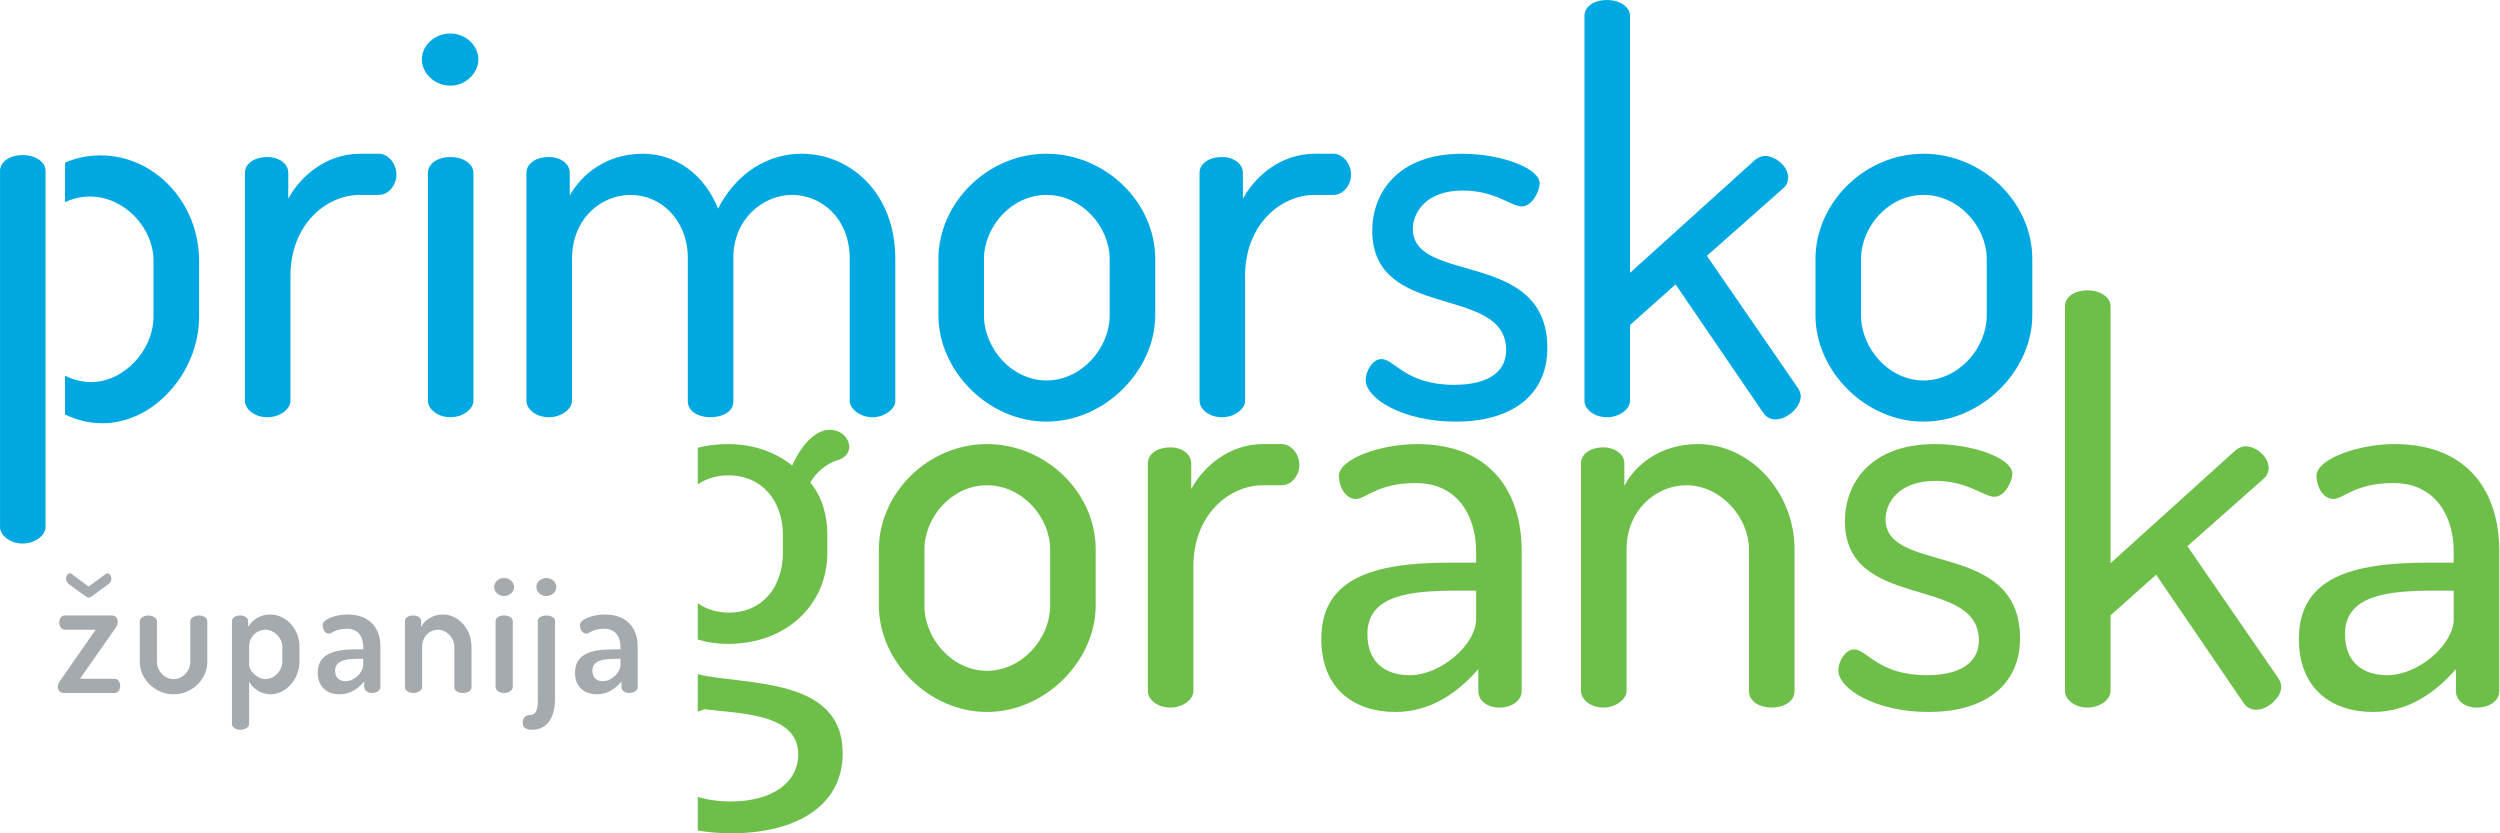
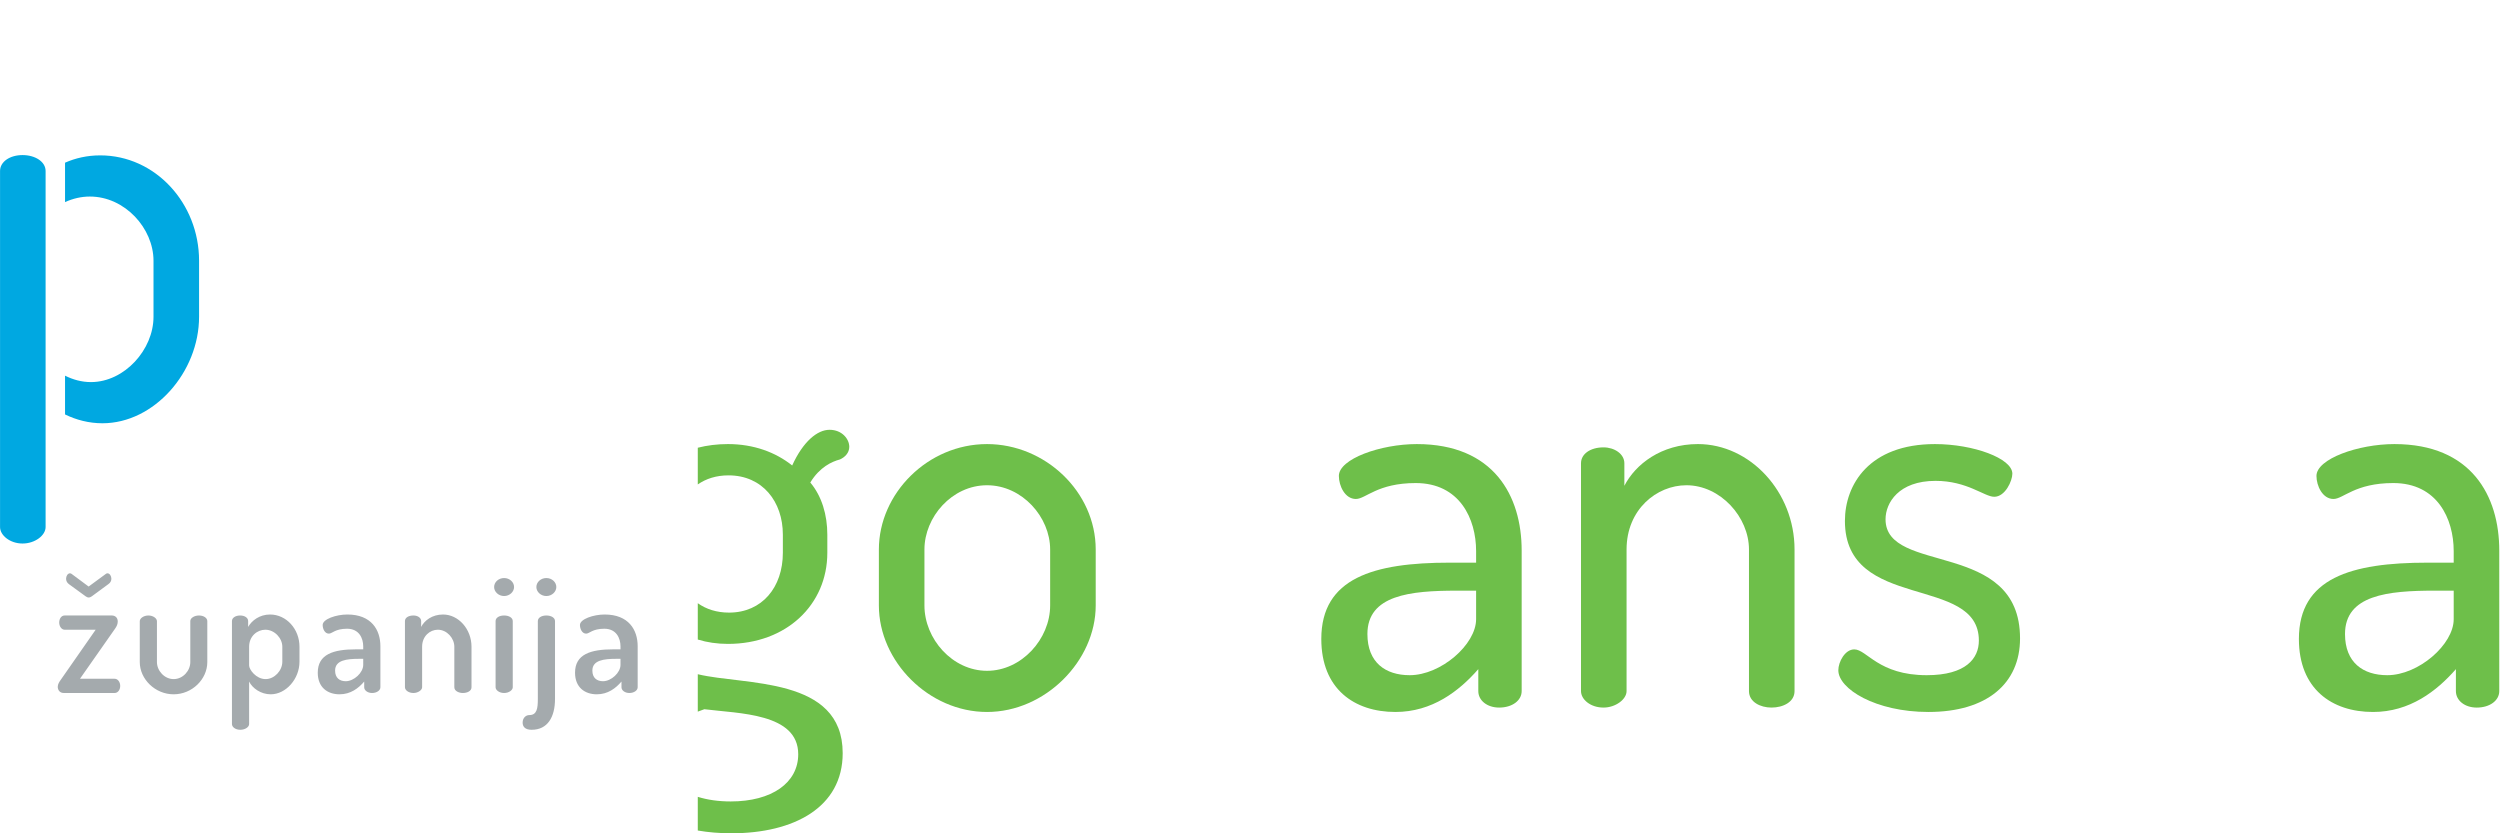
<svg xmlns="http://www.w3.org/2000/svg" xmlns:ns1="http://www.serif.com/" width="100%" height="100%" viewBox="0 0 1803 601" xml:space="preserve" style="fill-rule:evenodd;clip-rule:evenodd;stroke-linejoin:round;stroke-miterlimit:2;">
  <g transform="matrix(1,0,0,1,-402.443,-278.322)">
    <g id="Layer-1" ns1:id="Layer 1" transform="matrix(4.167,0,0,4.167,0,0)">
      <g transform="matrix(1,0,0,1,109.062,192.929)">
        <path d="M0,-26.744C-0.113,-26.856 -0.255,-26.914 -0.368,-26.914C-0.764,-26.914 -1.047,-26.432 -1.047,-25.979C-1.047,-25.64 -0.906,-25.301 -0.566,-25.046L2.349,-22.923C2.519,-22.809 2.689,-22.724 2.858,-22.724C3.057,-22.724 3.226,-22.809 3.396,-22.923L6.283,-25.046C6.651,-25.301 6.792,-25.64 6.792,-25.979C6.792,-26.432 6.509,-26.914 6.113,-26.914C6,-26.914 5.858,-26.856 5.745,-26.744L2.858,-24.621L0,-26.744ZM1.358,-8.66L7.443,-17.348C7.726,-17.744 7.896,-18.14 7.896,-18.564C7.896,-19.272 7.415,-19.612 6.877,-19.612L-1.302,-19.612C-1.868,-19.612 -2.236,-19.046 -2.236,-18.394C-2.236,-17.716 -1.811,-17.149 -1.302,-17.149L4.075,-17.149L-1.981,-8.461C-2.207,-8.149 -2.49,-7.725 -2.49,-7.272C-2.49,-6.763 -2.179,-6.197 -1.443,-6.197L7.358,-6.197C7.924,-6.197 8.321,-6.763 8.321,-7.414C8.321,-8.122 7.896,-8.66 7.358,-8.66L1.358,-8.66ZM17.566,-5.971C20.764,-5.971 23.396,-8.575 23.396,-11.546L23.396,-18.649C23.396,-19.159 22.802,-19.612 21.953,-19.612C21.132,-19.612 20.453,-19.159 20.453,-18.649L20.453,-11.546C20.453,-10.046 19.179,-8.602 17.566,-8.602C15.981,-8.602 14.679,-10.046 14.679,-11.546L14.679,-18.622C14.679,-19.131 14,-19.612 13.208,-19.612C12.387,-19.612 11.708,-19.131 11.708,-18.622L11.708,-11.546C11.708,-8.602 14.368,-5.971 17.566,-5.971M29.076,-19.612C28.284,-19.612 27.661,-19.216 27.661,-18.649L27.661,-0.82C27.661,-0.31 28.255,0.17 29.104,0.17C29.954,0.17 30.633,-0.31 30.633,-0.82L30.633,-8.178C31.199,-7.017 32.67,-5.971 34.368,-5.971C37.029,-5.971 39.349,-8.66 39.349,-11.602L39.349,-14.207C39.349,-17.263 37.085,-19.782 34.255,-19.782C32.444,-19.782 31.086,-18.735 30.463,-17.631L30.463,-18.649C30.463,-19.216 29.869,-19.612 29.076,-19.612M36.378,-11.602C36.378,-10.075 35.019,-8.602 33.491,-8.602C31.821,-8.602 30.633,-10.272 30.633,-10.952L30.633,-14.207C30.633,-16.046 32.048,-17.149 33.435,-17.149C35.048,-17.149 36.378,-15.678 36.378,-14.207L36.378,-11.602ZM47.636,-19.782C45.711,-19.782 43.362,-18.989 43.362,-17.971C43.362,-17.291 43.73,-16.471 44.438,-16.471C45.004,-16.471 45.513,-17.32 47.579,-17.32C49.645,-17.32 50.381,-15.707 50.381,-14.263L50.381,-13.754L49.136,-13.754C45.202,-13.754 42.513,-12.905 42.513,-9.707C42.513,-7.16 44.212,-5.971 46.277,-5.971C48.202,-5.971 49.56,-7.017 50.551,-8.178L50.551,-7.187C50.551,-6.649 51.145,-6.197 51.909,-6.197C52.73,-6.197 53.353,-6.649 53.353,-7.187L53.353,-14.292C53.353,-17.122 51.796,-19.782 47.636,-19.782M50.381,-11.064C50.381,-9.707 48.768,-8.235 47.353,-8.235C46.306,-8.235 45.513,-8.801 45.513,-10.075C45.513,-11.886 47.523,-12.112 49.674,-12.112L50.381,-12.112L50.381,-11.064ZM60.575,-14.207C60.575,-16.046 61.933,-17.149 63.292,-17.149C64.877,-17.149 66.15,-15.678 66.15,-14.207L66.15,-7.187C66.15,-6.537 66.943,-6.197 67.622,-6.197C68.386,-6.197 69.122,-6.537 69.122,-7.187L69.122,-14.207C69.122,-17.263 66.858,-19.782 64.197,-19.782C62.301,-19.782 60.971,-18.735 60.405,-17.631L60.405,-18.649C60.405,-19.216 59.811,-19.612 59.075,-19.612C58.198,-19.612 57.603,-19.216 57.603,-18.649L57.603,-7.187C57.603,-6.707 58.198,-6.197 59.075,-6.197C59.867,-6.197 60.575,-6.707 60.575,-7.187L60.575,-14.207ZM74.762,-19.612C73.913,-19.612 73.29,-19.216 73.29,-18.649L73.29,-7.187C73.29,-6.707 73.913,-6.197 74.762,-6.197C75.611,-6.197 76.262,-6.707 76.262,-7.187L76.262,-18.649C76.262,-19.216 75.611,-19.612 74.762,-19.612M74.762,-26.093C73.8,-26.093 73.036,-25.386 73.036,-24.537C73.036,-23.716 73.8,-22.979 74.762,-22.979C75.724,-22.979 76.488,-23.716 76.488,-24.537C76.488,-25.386 75.724,-26.093 74.762,-26.093M82.075,-26.093C81.113,-26.093 80.348,-25.386 80.348,-24.537C80.348,-23.716 81.113,-22.979 82.075,-22.979C83.037,-22.979 83.801,-23.716 83.801,-24.537C83.801,-25.386 83.037,-26.093 82.075,-26.093M82.075,-19.612C81.226,-19.612 80.603,-19.216 80.603,-18.649L80.603,-5.179C80.603,-3.564 80.462,-2.377 79.131,-2.377C78.509,-2.377 77.971,-1.867 77.971,-1.075C77.971,-0.452 78.311,0.17 79.528,0.17C82.301,0.17 83.575,-2.037 83.575,-5.179L83.575,-18.649C83.575,-19.216 82.924,-19.612 82.075,-19.612M92.164,-19.782C90.24,-19.782 87.891,-18.989 87.891,-17.971C87.891,-17.291 88.258,-16.471 88.966,-16.471C89.532,-16.471 90.041,-17.32 92.107,-17.32C94.173,-17.32 94.909,-15.707 94.909,-14.263L94.909,-13.754L93.664,-13.754C89.73,-13.754 87.042,-12.905 87.042,-9.707C87.042,-7.16 88.74,-5.971 90.806,-5.971C92.73,-5.971 94.088,-7.017 95.079,-8.178L95.079,-7.187C95.079,-6.649 95.673,-6.197 96.437,-6.197C97.258,-6.197 97.881,-6.649 97.881,-7.187L97.881,-14.292C97.881,-17.122 96.324,-19.782 92.164,-19.782M94.909,-11.064C94.909,-9.707 93.296,-8.235 91.881,-8.235C90.834,-8.235 90.041,-8.801 90.041,-10.075C90.041,-11.886 92.051,-12.112 94.202,-12.112L94.909,-12.112L94.909,-11.064Z" style="fill:rgb(164,170,173);fill-rule:nonzero;" />
      </g>
      <g transform="matrix(1,0,0,1,277.71,66.797)">
-         <path d="M0,72.968C10.071,72.968 18.812,64.132 18.812,54.536L18.812,44.845C18.812,34.869 10.071,26.603 0,26.603C-10.261,26.603 -18.717,35.154 -18.717,44.845L-18.717,54.536C-18.717,64.227 -10.071,72.968 0,72.968M0,65.842C-5.986,65.842 -10.831,60.332 -10.831,54.536L-10.831,44.845C-10.831,39.239 -6.081,33.729 0,33.729C6.081,33.729 10.926,39.239 10.926,44.845L10.926,54.536C10.926,60.332 5.986,65.842 0,65.842M70.81,72.968C80.976,72.968 86.677,68.027 86.677,60.237C86.677,43.04 63.399,49.31 63.399,39.619C63.399,36.769 65.679,32.968 72.045,32.968C77.556,32.968 80.5,35.724 82.211,35.724C84.112,35.724 85.347,32.968 85.347,31.733C85.347,29.073 78.601,26.603 71.95,26.603C60.549,26.603 56.368,33.634 56.368,39.904C56.368,55.676 79.551,49.12 79.551,60.617C79.551,63.657 77.366,66.602 70.525,66.602C62.164,66.602 60.168,62.137 57.984,62.137C56.368,62.137 55.228,64.322 55.228,65.747C55.228,68.978 61.689,72.968 70.81,72.968M151.797,72.968C161.868,72.968 170.609,64.132 170.609,54.536L170.609,44.845C170.609,34.869 161.868,26.603 151.797,26.603C141.535,26.603 133.079,35.154 133.079,44.845L133.079,54.536C133.079,64.227 141.725,72.968 151.797,72.968M151.797,65.842C145.811,65.842 140.965,60.332 140.965,54.536L140.965,44.845C140.965,39.239 145.716,33.729 151.797,33.729C157.876,33.729 162.723,39.239 162.723,44.845L162.723,54.536C162.723,60.332 157.782,65.842 151.797,65.842M100.985,47.22L100.985,2.755C100.985,1.14 99.18,0 96.995,0C94.715,0 93.099,1.14 93.099,2.755L93.099,69.358C93.099,70.783 94.715,72.208 96.995,72.208C99.18,72.208 100.985,70.783 100.985,69.358L100.985,56.246L108.871,49.215L123.978,71.353C124.548,72.208 125.308,72.588 126.163,72.588C128.158,72.588 130.534,70.498 130.534,68.597C130.534,68.122 130.344,67.647 130.058,67.172L114.287,44.275L127.493,32.588C128.158,32.018 128.348,31.353 128.348,30.688C128.348,28.788 126.163,26.983 124.358,26.983C123.788,26.983 123.123,27.268 122.648,27.648L100.985,47.22ZM-103.18,5.795C-105.936,5.795 -108.121,7.886 -108.121,10.261C-108.121,12.636 -105.936,14.821 -103.18,14.821C-100.52,14.821 -98.335,12.636 -98.335,10.261C-98.335,7.886 -100.52,5.795 -103.18,5.795M33.984,34.394L33.984,29.928C33.984,28.313 32.369,27.173 30.374,27.173C28.094,27.173 26.478,28.313 26.478,29.928L26.478,69.358C26.478,70.783 28.094,72.208 30.374,72.208C32.559,72.208 34.364,70.783 34.364,69.358L34.364,47.695C34.364,39.049 40.35,33.729 46.431,33.729L49.661,33.729C51.276,33.729 52.701,32.113 52.701,30.213C52.701,28.313 51.276,26.603 49.661,26.603L46.431,26.603C40.54,26.603 36.075,30.498 33.984,34.394M-103.18,72.208C-100.995,72.208 -99.19,70.783 -99.19,69.358L-99.19,29.928C-99.19,28.313 -100.995,27.173 -103.18,27.173C-105.365,27.173 -107.076,28.313 -107.076,29.928L-107.076,69.358C-107.076,70.783 -105.365,72.208 -103.18,72.208M-71.97,33.729C-66.65,33.729 -62.089,38.194 -62.089,44.655L-62.089,69.453C-62.089,71.353 -59.999,72.208 -58.194,72.208C-56.199,72.208 -54.203,71.353 -54.203,69.453L-54.203,44.56C-54.203,37.909 -49.073,33.729 -44.037,33.729C-39.192,33.729 -34.061,37.529 -34.061,44.845L-34.061,69.358C-34.061,70.783 -32.256,72.208 -30.166,72.208C-27.98,72.208 -26.175,70.783 -26.175,69.358L-26.175,44.845C-26.175,33.253 -34.061,26.603 -42.422,26.603C-47.933,26.603 -53.538,29.643 -56.864,36.104C-59.049,30.498 -63.894,26.603 -69.88,26.603C-76.151,26.603 -80.426,30.118 -82.517,33.824L-82.517,29.928C-82.517,28.313 -84.132,27.173 -86.127,27.173C-88.407,27.173 -90.022,28.313 -90.022,29.928L-90.022,69.358C-90.022,70.783 -88.407,72.208 -86.127,72.208C-83.942,72.208 -82.136,70.783 -82.136,69.358L-82.136,44.845C-82.136,37.719 -77.006,33.729 -71.97,33.729M-131.236,34.394L-131.236,29.928C-131.236,28.313 -132.852,27.173 -134.847,27.173C-137.127,27.173 -138.742,28.313 -138.742,29.928L-138.742,69.358C-138.742,70.783 -137.127,72.208 -134.847,72.208C-132.662,72.208 -130.856,70.783 -130.856,69.358L-130.856,47.695C-130.856,39.049 -124.871,33.729 -118.79,33.729L-115.56,33.729C-113.944,33.729 -112.519,32.113 -112.519,30.213C-112.519,28.313 -113.944,26.603 -115.56,26.603L-118.79,26.603C-124.681,26.603 -129.146,30.498 -131.236,34.394" style="fill:rgb(0,168,225);fill-rule:nonzero;" />
-       </g>
+         </g>
      <g transform="matrix(1,0,0,1,131.033,112.115)">
        <path d="M0,9.501L0,-0.19C0,-10.166 -7.601,-18.432 -17.102,-18.432C-19.378,-18.432 -21.42,-17.952 -23.198,-17.164L-23.198,-10.343C-21.838,-10.967 -20.371,-11.306 -18.907,-11.306C-12.826,-11.306 -7.886,-5.796 -7.886,-0.19L-7.886,9.501C-7.886,15.202 -12.921,20.807 -18.717,20.807C-20.342,20.807 -21.85,20.373 -23.198,19.696L-23.198,26.406C-21.27,27.35 -19.069,27.933 -16.722,27.933C-7.791,27.933 0,19.097 0,9.501" style="fill:rgb(0,168,225);fill-rule:nonzero;" />
      </g>
      <g transform="matrix(1,0,0,1,100.481,93.632)">
        <path d="M0,67.229C2.185,67.229 3.99,65.804 3.99,64.379L3.99,2.755C3.99,1.139 2.185,0 0,0C-2.185,0 -3.895,1.139 -3.895,2.755L-3.895,64.379C-3.895,65.804 -2.185,67.229 0,67.229" style="fill:rgb(0,168,225);fill-rule:nonzero;" />
      </g>
      <g transform="matrix(1,0,0,1,461.86,142.416)">
-         <path d="M0,21.852L0,-22.613C0,-24.228 -1.806,-25.368 -3.99,-25.368C-6.271,-25.368 -7.887,-24.228 -7.887,-22.613L-7.887,43.99C-7.887,45.415 -6.271,46.84 -3.99,46.84C-1.806,46.84 0,45.415 0,43.99L0,30.877L7.886,23.847L22.992,45.985C23.563,46.84 24.322,47.22 25.178,47.22C27.173,47.22 29.548,45.13 29.548,43.229C29.548,42.754 29.357,42.279 29.072,41.804L13.302,18.907L26.508,7.22C27.173,6.65 27.362,5.985 27.362,5.32C27.362,3.42 25.178,1.615 23.372,1.615C22.803,1.615 22.138,1.9 21.661,2.28L0,21.852Z" style="fill:rgb(110,191,74);fill-rule:nonzero;" />
-       </g>
+         </g>
      <g transform="matrix(1,0,0,1,217.346,141.658)">
-         <path d="M0,68.876C1.822,69.189 3.764,69.355 5.794,69.355C16.625,69.355 25.081,64.889 25.081,55.483C25.081,42.155 8.083,43.788 0,41.824L0,48.3C0.374,48.154 0.75,48.008 1.138,47.882C7.124,48.643 17.385,48.547 17.385,55.673C17.385,60.613 12.825,63.844 5.699,63.844C3.559,63.844 1.646,63.561 0,63.045L0,68.876ZM5.224,1.992C3.36,1.992 1.614,2.213 0,2.625L0,8.979C1.423,7.987 3.2,7.407 5.319,7.407C11.21,7.407 14.725,11.968 14.725,17.669L14.725,20.804C14.725,26.79 11.115,31.16 5.414,31.16C3.262,31.16 1.449,30.563 0,29.535L0,35.823C1.62,36.319 3.37,36.576 5.224,36.576C15.295,36.576 22.421,29.83 22.421,20.804L22.421,17.669C22.421,14.248 21.471,11.019 19.475,8.643C21.091,5.982 23.181,5.032 24.606,4.652C25.461,4.272 26.221,3.512 26.221,2.467C26.221,1.137 24.986,-0.479 22.801,-0.479C20.711,-0.479 18.24,1.518 16.34,5.697C13.49,3.417 9.689,1.992 5.224,1.992" style="fill:rgb(110,191,74);fill-rule:nonzero;" />
+         <path d="M0,68.876C1.822,69.189 3.764,69.355 5.794,69.355C16.625,69.355 25.081,64.889 25.081,55.483C25.081,42.155 8.083,43.788 0,41.824L0,48.3C0.374,48.154 0.75,48.008 1.138,47.882C7.124,48.643 17.385,48.547 17.385,55.673C17.385,60.613 12.825,63.844 5.699,63.844C3.559,63.844 1.646,63.561 0,63.045ZM5.224,1.992C3.36,1.992 1.614,2.213 0,2.625L0,8.979C1.423,7.987 3.2,7.407 5.319,7.407C11.21,7.407 14.725,11.968 14.725,17.669L14.725,20.804C14.725,26.79 11.115,31.16 5.414,31.16C3.262,31.16 1.449,30.563 0,29.535L0,35.823C1.62,36.319 3.37,36.576 5.224,36.576C15.295,36.576 22.421,29.83 22.421,20.804L22.421,17.669C22.421,14.248 21.471,11.019 19.475,8.643C21.091,5.982 23.181,5.032 24.606,4.652C25.461,4.272 26.221,3.512 26.221,2.467C26.221,1.137 24.986,-0.479 22.801,-0.479C20.711,-0.479 18.24,1.518 16.34,5.697C13.49,3.417 9.689,1.992 5.224,1.992" style="fill:rgb(110,191,74);fill-rule:nonzero;" />
      </g>
      <g transform="matrix(1,0,0,1,267.406,143.651)">
        <path d="M0,46.365C10.071,46.365 18.812,37.529 18.812,27.932L18.812,18.242C18.812,8.265 10.071,0 0,0C-10.261,0 -18.717,8.551 -18.717,18.242L-18.717,27.932C-18.717,37.624 -10.071,46.365 0,46.365M0,39.239C-5.986,39.239 -10.831,33.728 -10.831,27.932L-10.831,18.242C-10.831,12.636 -6.081,7.126 0,7.126C6.081,7.126 10.926,12.636 10.926,18.242L10.926,27.932C10.926,33.728 5.986,39.239 0,39.239" style="fill:rgb(110,191,74);fill-rule:nonzero;" />
      </g>
      <g transform="matrix(1,0,0,1,302.747,181.464)">
-         <path d="M0,-30.022L0,-34.489C0,-36.103 -1.615,-37.244 -3.61,-37.244C-5.891,-37.244 -7.506,-36.103 -7.506,-34.489L-7.506,4.942C-7.506,6.367 -5.891,7.791 -3.61,7.791C-1.425,7.791 0.38,6.367 0.38,4.942L0.38,-16.721C0.38,-25.367 6.366,-30.687 12.446,-30.687L15.677,-30.687C17.292,-30.687 18.717,-32.302 18.717,-34.203C18.717,-36.103 17.292,-37.813 15.677,-37.813L12.446,-37.813C6.556,-37.813 2.09,-33.918 0,-30.022" style="fill:rgb(110,191,74);fill-rule:nonzero;" />
-       </g>
+         </g>
      <g transform="matrix(1,0,0,1,338.088,143.651)">
        <path d="M0,46.365C6.366,46.365 11.021,42.755 14.347,38.954L14.347,42.755C14.347,44.37 15.867,45.604 17.957,45.604C20.237,45.604 21.852,44.37 21.852,42.755L21.852,18.431C21.852,8.93 17.007,0 3.705,0C-2.565,0 -9.786,2.564 -9.786,5.51C-9.786,7.22 -8.741,9.501 -6.841,9.501C-5.131,9.501 -3.135,6.746 3.515,6.746C11.116,6.746 13.967,12.921 13.967,18.527L13.967,20.521L9.406,20.521C-3.8,20.521 -12.826,23.181 -12.826,33.728C-12.826,42.375 -7.126,46.365 0,46.365M2.47,39.999C-1.71,39.999 -4.846,37.813 -4.846,32.874C-4.846,26.128 2.564,25.368 10.641,25.368L13.967,25.368L13.967,30.307C13.967,34.678 7.886,39.999 2.47,39.999" style="fill:rgb(110,191,74);fill-rule:nonzero;" />
      </g>
      <g transform="matrix(1,0,0,1,377.714,182.034)">
        <path d="M0,-31.163L0,-35.059C0,-36.674 -1.71,-37.814 -3.609,-37.814C-5.891,-37.814 -7.506,-36.674 -7.506,-35.059L-7.506,4.371C-7.506,5.796 -5.891,7.221 -3.609,7.221C-1.52,7.221 0.381,5.796 0.381,4.371L0.381,-20.142C0.381,-27.078 5.606,-31.258 10.736,-31.258C16.627,-31.258 21.567,-25.747 21.567,-20.142L21.567,4.371C21.567,6.271 23.563,7.221 25.464,7.221C27.458,7.221 29.453,6.271 29.453,4.371L29.453,-20.142C29.453,-30.118 21.758,-38.384 12.731,-38.384C6.366,-38.384 1.9,-34.868 0,-31.163" style="fill:rgb(110,191,74);fill-rule:nonzero;" />
      </g>
      <g transform="matrix(1,0,0,1,430.328,143.651)">
        <path d="M0,46.365C10.166,46.365 15.867,41.425 15.867,33.634C15.867,16.436 -7.411,22.707 -7.411,13.015C-7.411,10.166 -5.131,6.366 1.235,6.366C6.746,6.366 9.691,9.121 11.401,9.121C13.302,9.121 14.537,6.366 14.537,5.13C14.537,2.469 7.791,0 1.14,0C-10.261,0 -14.442,7.031 -14.442,13.301C-14.442,29.073 8.741,22.516 8.741,34.013C8.741,37.053 6.556,39.999 -0.285,39.999C-8.646,39.999 -10.641,35.534 -12.826,35.534C-14.442,35.534 -15.582,37.719 -15.582,39.143C-15.582,42.375 -9.121,46.365 0,46.365" style="fill:rgb(110,191,74);fill-rule:nonzero;" />
      </g>
      <g transform="matrix(1,0,0,1,521.631,151.062)">
        <path d="M0,31.543L0,35.343C0,36.959 1.52,38.194 3.609,38.194C5.891,38.194 7.506,36.959 7.506,35.343L7.506,11.022C7.506,1.521 2.66,-7.411 -10.642,-7.411C-16.912,-7.411 -24.133,-4.846 -24.133,-1.901C-24.133,-0.191 -23.088,2.09 -21.188,2.09C-19.478,2.09 -17.482,-0.666 -10.831,-0.666C-3.23,-0.666 -0.38,5.51 -0.38,11.116L-0.38,13.111L-4.941,13.111C-18.147,13.111 -27.173,15.772 -27.173,26.317C-27.173,34.963 -21.473,38.954 -14.348,38.954C-7.981,38.954 -3.325,35.343 0,31.543M-11.876,32.588C-16.058,32.588 -19.192,30.403 -19.192,25.462C-19.192,18.717 -11.781,17.956 -3.705,17.956L-0.38,17.956L-0.38,22.897C-0.38,27.268 -6.461,32.588 -11.876,32.588" style="fill:rgb(110,191,74);fill-rule:nonzero;" />
      </g>
    </g>
  </g>
</svg>